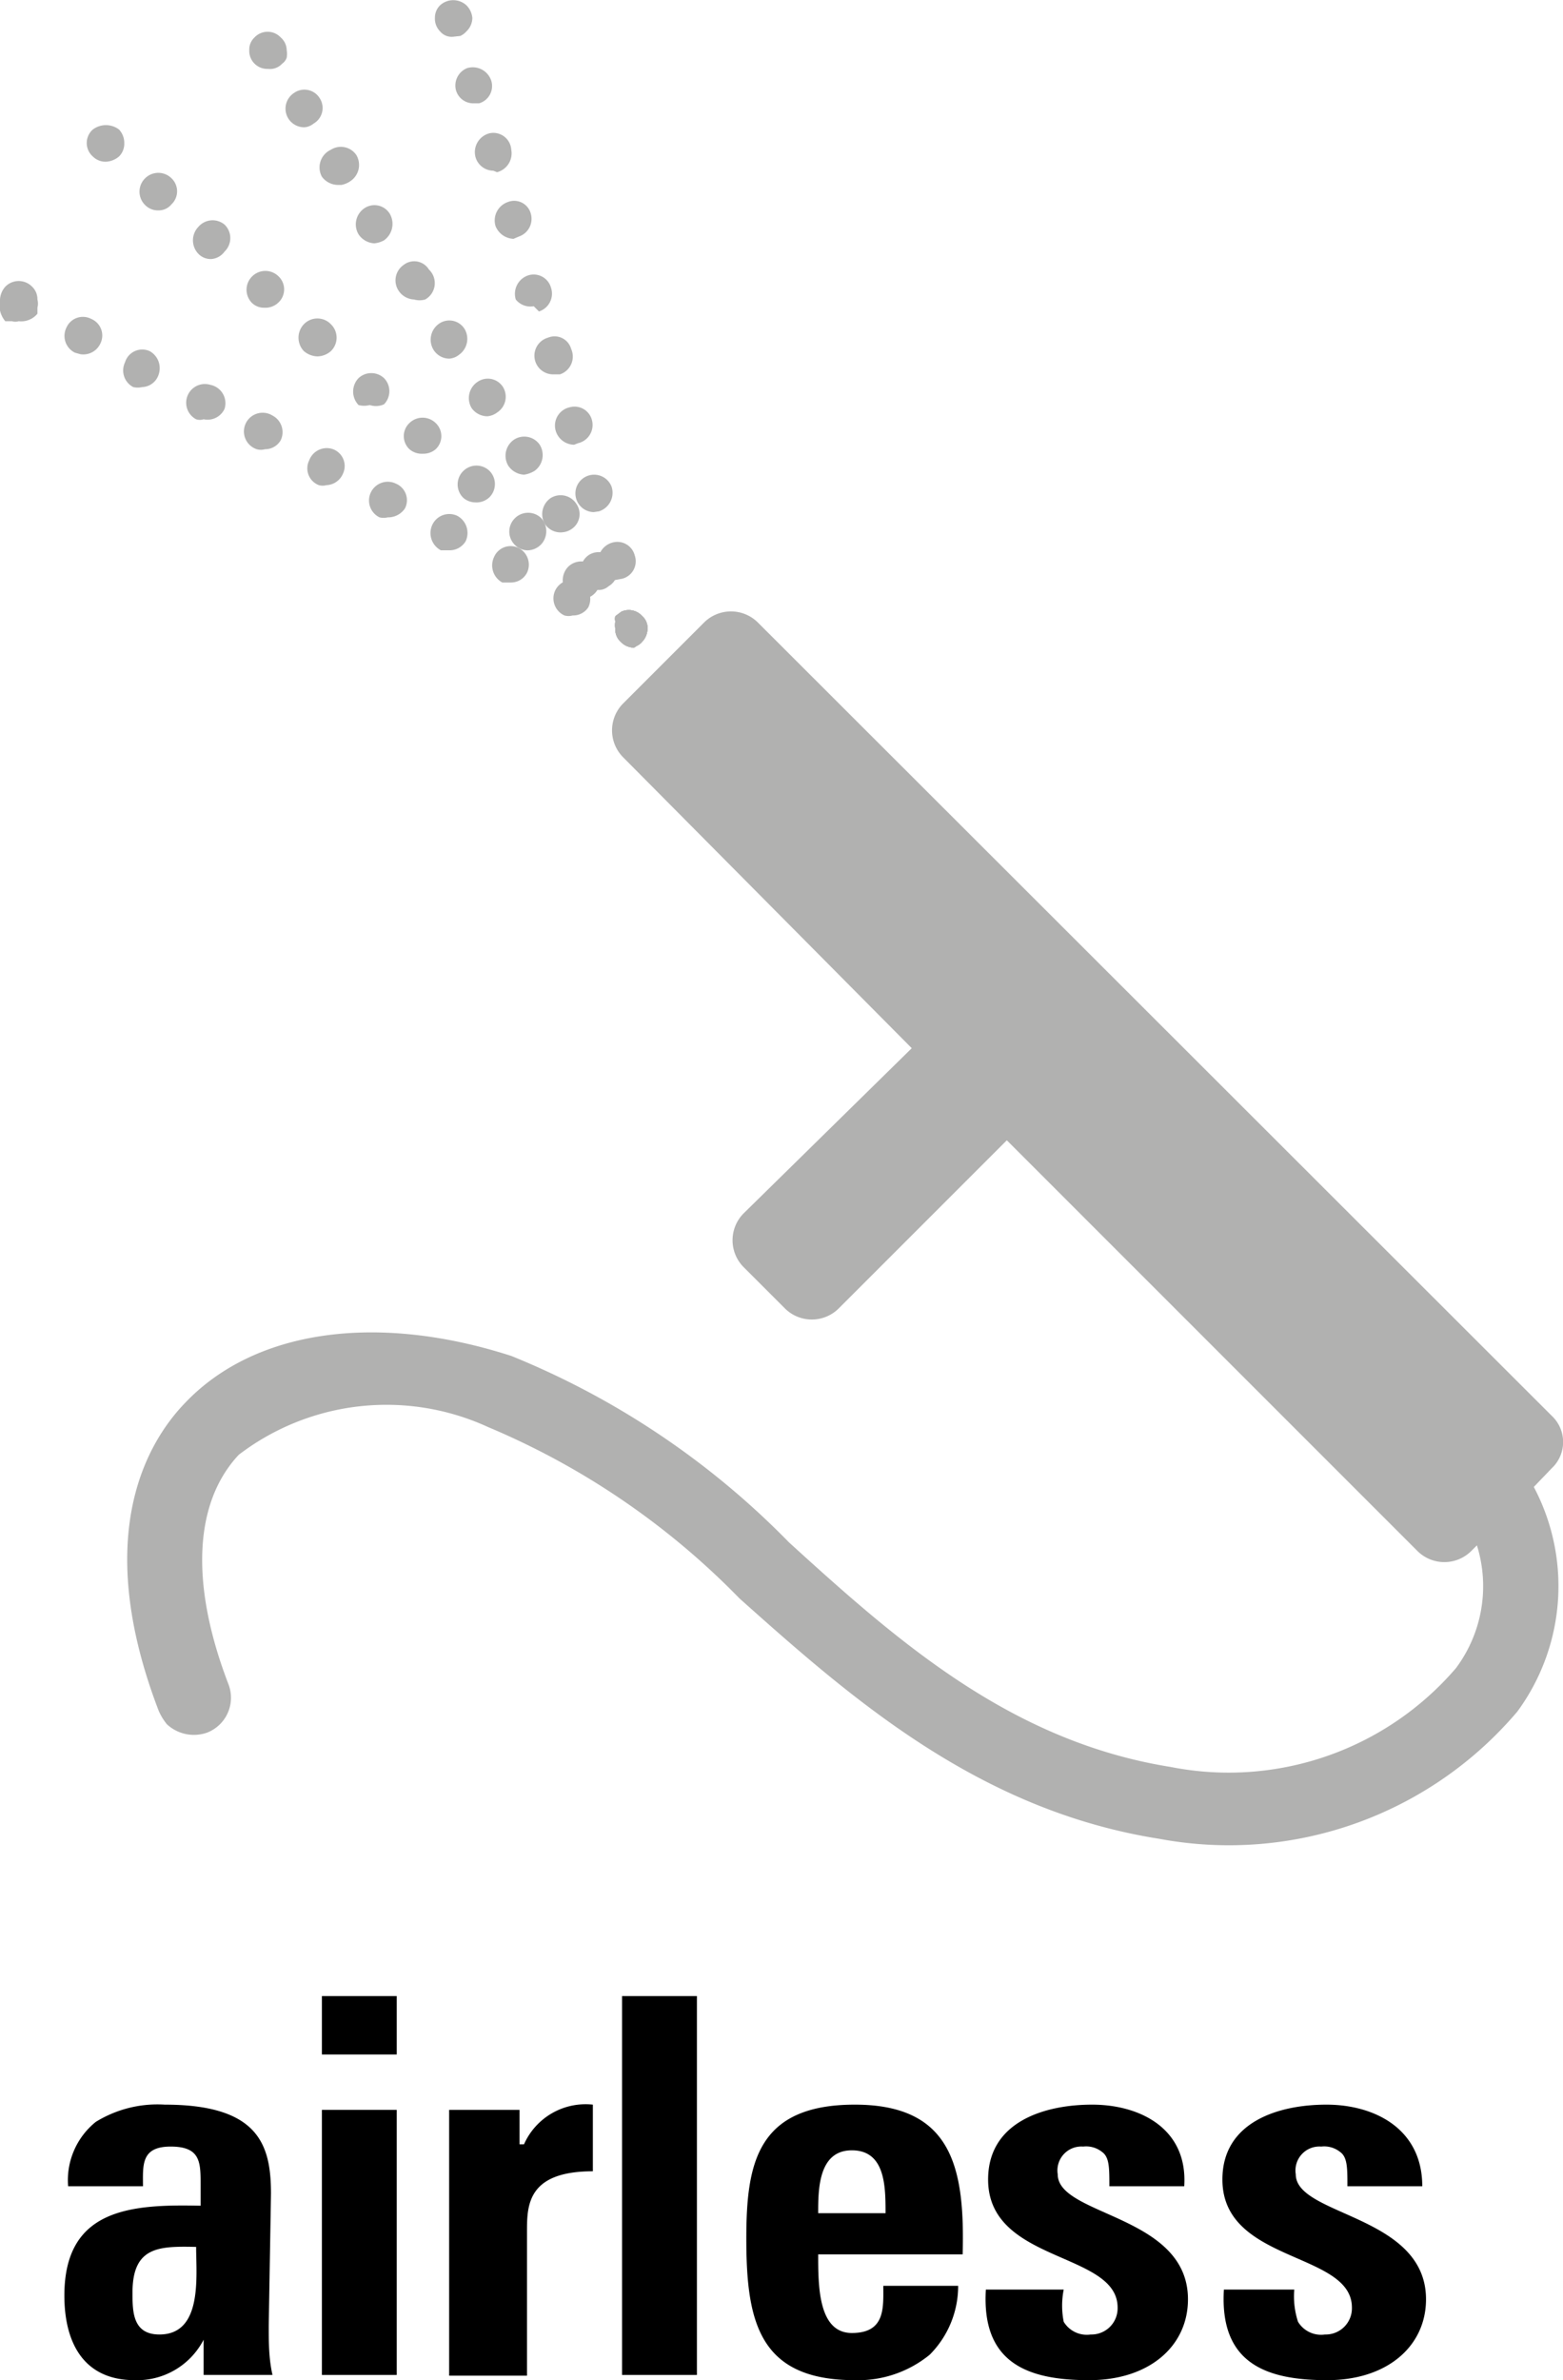
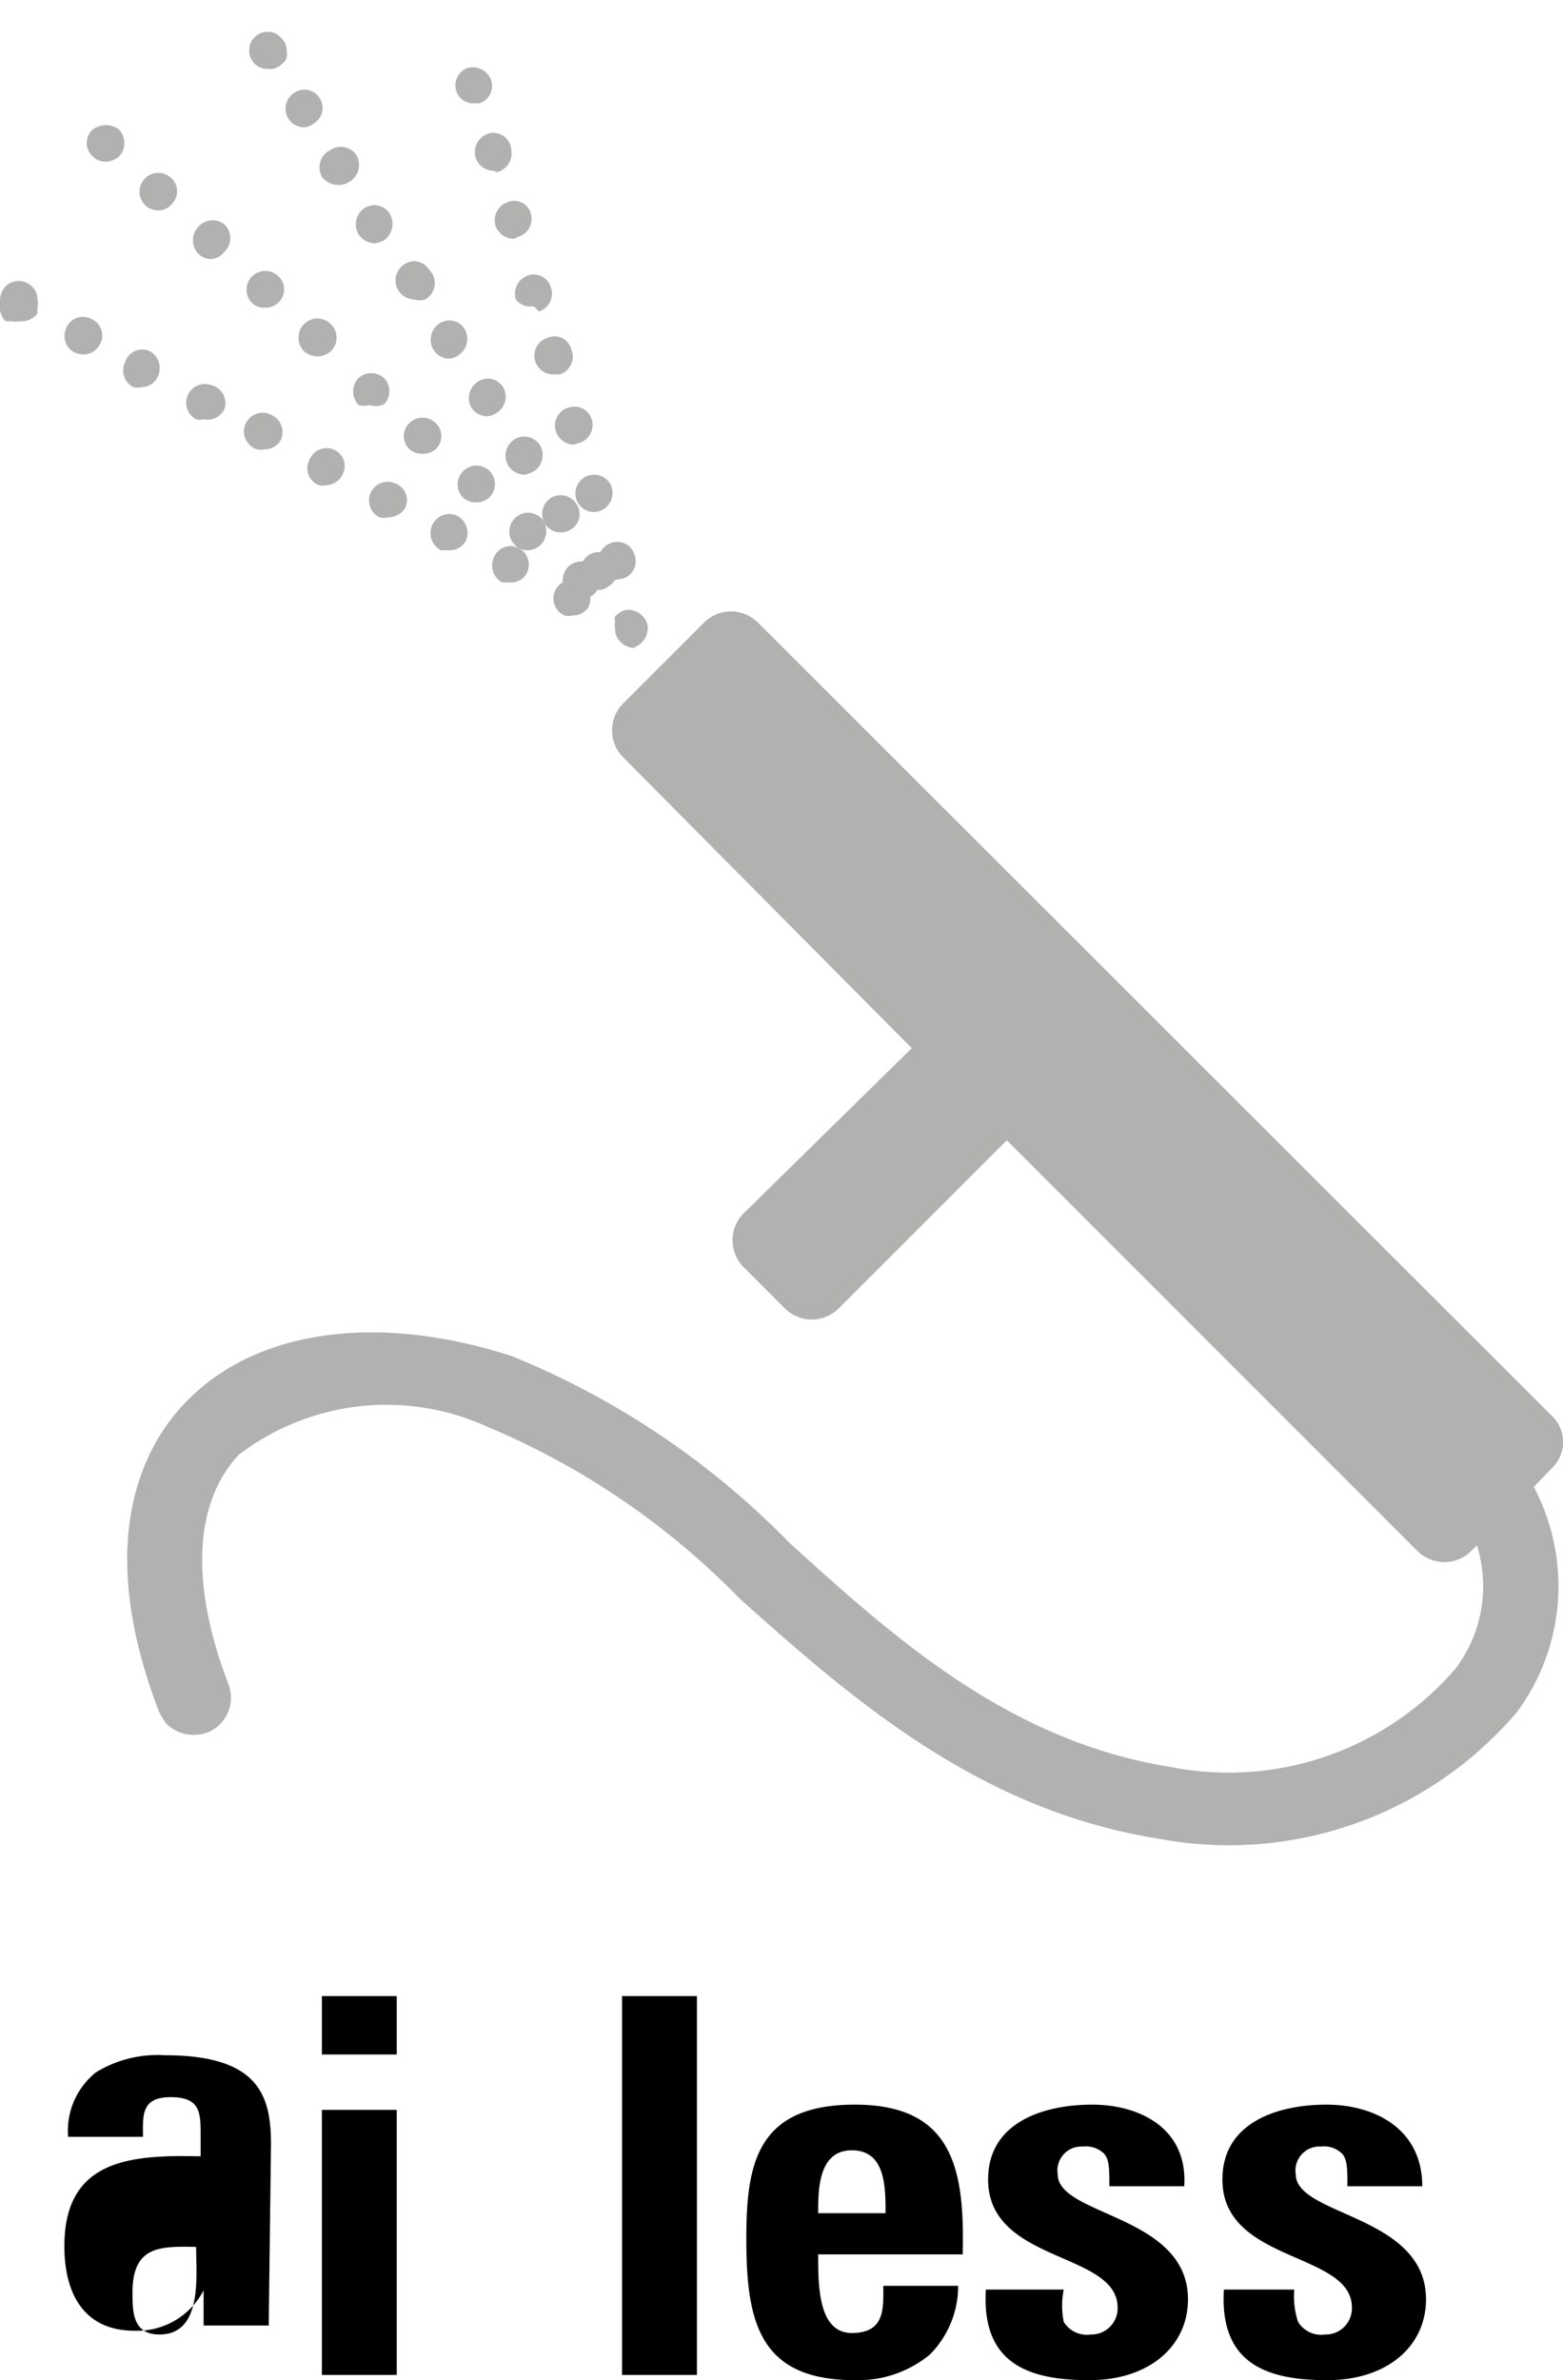
<svg xmlns="http://www.w3.org/2000/svg" viewBox="0 0 20.88 31.79">
  <defs>
    <style>.cls-1{fill:#b1b1b0;}</style>
  </defs>
  <title>airless</title>
  <g id="Livello_2" data-name="Livello 2">
    <g id="Livello_1-2" data-name="Livello 1">
-       <path d="M3.59,31.06c0,.22,0,.44.05.66H2.72l0-.47h0a1,1,0,0,1-.92.54c-.69,0-.94-.51-.94-1.13,0-1.17.9-1.22,1.82-1.2v-.28c0-.3,0-.51-.4-.51s-.37.25-.37.53h-1a1,1,0,0,1,.37-.86,1.57,1.57,0,0,1,.92-.23c1.26,0,1.42.54,1.42,1.19Zm-1.82-.44c0,.25,0,.56.36.56.58,0,.49-.78.49-1.17C2.13,30,1.77,30,1.77,30.62Z" />
+       <path d="M3.59,31.06H2.72l0-.47h0a1,1,0,0,1-.92.54c-.69,0-.94-.51-.94-1.13,0-1.17.9-1.22,1.82-1.2v-.28c0-.3,0-.51-.4-.51s-.37.25-.37.53h-1a1,1,0,0,1,.37-.86,1.57,1.57,0,0,1,.92-.23c1.26,0,1.42.54,1.42,1.19Zm-1.82-.44c0,.25,0,.56.36.56.58,0,.49-.78.49-1.17C2.13,30,1.77,30,1.77,30.62Z" />
      <path d="M5.3,26.66v.78h-1v-.78Zm0,5.06h-1V28.18h1Z" />
-       <path d="M6.94,28.18v.46H7a.9.9,0,0,1,.92-.53V29c-.87,0-.88.45-.88.8v1.93H6V28.18Z" />
      <path d="M9.31,26.66v5.06h-1V26.66Z" />
      <path d="M10.93,30.11c0,.42,0,1.05.45,1.05s.42-.34.42-.63h1a1.3,1.3,0,0,1-.38.92,1.51,1.51,0,0,1-1,.34c-1.28,0-1.45-.78-1.45-1.89,0-1,.14-1.79,1.45-1.79s1.47.86,1.44,2Zm.9-.55c0-.35,0-.84-.45-.84s-.45.53-.45.84Z" />
      <path d="M14.21,30.58a1.1,1.1,0,0,0,0,.43.36.36,0,0,0,.36.17.35.35,0,0,0,.36-.36c0-.75-1.73-.59-1.73-1.71,0-.77.75-1,1.39-1s1.28.32,1.23,1.09h-1c0-.25,0-.39-.1-.46a.34.34,0,0,0-.25-.07.32.32,0,0,0-.34.37c0,.56,1.74.54,1.74,1.67,0,.62-.51,1.08-1.32,1.08s-1.44-.22-1.38-1.21Z" />
      <path d="M17.29,30.58a1.1,1.1,0,0,0,.05.43.36.36,0,0,0,.36.17.35.35,0,0,0,.36-.36c0-.75-1.73-.59-1.73-1.71,0-.77.75-1,1.39-1S19,28.43,19,29.2H18c0-.25,0-.39-.1-.46a.34.34,0,0,0-.25-.07.32.32,0,0,0-.34.37c0,.56,1.74.54,1.74,1.67,0,.62-.51,1.08-1.32,1.08s-1.44-.22-1.38-1.21Z" />
      <path class="cls-1" d="M20.27,22.86a2.83,2.83,0,0,0,.22-3l.24-.25a.48.48,0,0,0,0-.7L10.12,8.31a.51.51,0,0,0-.71,0L8.32,9.4a.51.51,0,0,0,0,.71L12.18,14,9.93,16.21a.51.51,0,0,0,0,.71l.56.56a.51.51,0,0,0,.71,0l2.25-2.25,5.49,5.49a.51.51,0,0,0,.71,0l.08-.08a1.83,1.83,0,0,1-.28,1.64,4,4,0,0,1-3.81,1.32c-2.13-.34-3.64-1.67-5.1-3a10.92,10.92,0,0,0-3.71-2.49c-1.8-.58-3.43-.35-4.36.63-.52.54-1.24,1.79-.35,4.11a.78.78,0,0,0,.11.18.53.53,0,0,0,.54.11.5.5,0,0,0,.28-.65c-.51-1.33-.46-2.42.14-3.06a3.25,3.25,0,0,1,3.33-.37,10.21,10.21,0,0,1,3.36,2.29c1.49,1.33,3.19,2.83,5.61,3.21A5.05,5.05,0,0,0,20.27,22.86Z" />
-       <path class="cls-1" d="M6.06.49A.2.2,0,0,1,5.88.42.24.24,0,0,1,5.81.24.23.23,0,0,1,5.88.07a.26.26,0,0,1,.35,0,.27.27,0,0,1,.08.17.25.25,0,0,1-.08.18.24.24,0,0,1-.08.06Z" />
      <path class="cls-1" d="M8.2,7.75A.26.26,0,0,1,8,7.57a.26.26,0,0,1,.17-.32.24.24,0,0,1,.31.17h0a.24.24,0,0,1-.17.31Zm-.27-.91a.25.25,0,1,1,.24-.34h0A.26.26,0,0,1,8,6.83Zm-.26-.9a.26.26,0,0,1-.25-.2.25.25,0,0,1,.19-.3.24.24,0,0,1,.3.18h0a.25.25,0,0,1-.19.3ZM7.4,5a.25.25,0,0,1-.08-.49.23.23,0,0,1,.31.15h0A.25.25,0,0,1,7.48,5Zm-.27-.91A.25.25,0,0,1,6.89,4a.26.26,0,0,1,.16-.32.24.24,0,0,1,.31.16h0a.25.25,0,0,1-.16.32Zm-.27-.9a.27.27,0,0,1-.24-.17.26.26,0,0,1,.16-.32.23.23,0,0,1,.31.15h0a.25.25,0,0,1-.16.31Zm-.27-.91a.25.25,0,0,1-.24-.19.26.26,0,0,1,.19-.31A.24.24,0,0,1,6.83,2h0a.26.26,0,0,1-.19.3Zm-.27-.9a.24.24,0,0,1-.23-.18A.25.25,0,0,1,6.24.91a.26.26,0,0,1,.32.16h0a.24.24,0,0,1-.16.31Z" />
      <path class="cls-1" d="M8.47,8.65a.25.25,0,0,1-.18-.08.22.22,0,0,1-.07-.17.3.3,0,0,1,0-.1.13.13,0,0,1,0-.07l.08-.06a.24.24,0,0,1,.28.06.21.21,0,0,1,.07.17.26.26,0,0,1-.07.17.21.21,0,0,1-.08.06A.18.18,0,0,1,8.47,8.65Z" />
      <path class="cls-1" d="M.25,4.29a.15.15,0,0,1-.09,0l-.09,0A.34.34,0,0,1,0,4a.28.28,0,0,1,.07-.17.25.25,0,0,1,.36,0A.23.23,0,0,1,.5,4a.22.22,0,0,1,0,.11l0,.08A.28.28,0,0,1,.25,4.29Z" />
      <path class="cls-1" d="M7.65,8.22a.2.2,0,0,1-.11,0,.25.25,0,0,1-.12-.34.25.25,0,0,1,.33-.11h0a.26.26,0,0,1,.11.34A.24.24,0,0,1,7.65,8.22Zm-.82-.44-.12,0a.26.26,0,0,1-.11-.34.24.24,0,0,1,.33-.12h0a.25.25,0,0,1,.11.33A.24.24,0,0,1,6.83,7.78ZM6,7.35l-.11,0A.26.26,0,0,1,5.78,7a.25.25,0,0,1,.33-.11h0a.26.26,0,0,1,.11.34A.25.25,0,0,1,6,7.35Zm-.82-.44a.23.23,0,0,1-.11,0,.25.25,0,0,1,.22-.45h0a.24.24,0,0,1,.12.33A.27.27,0,0,1,5.18,6.91Zm-.82-.43a.19.19,0,0,1-.1,0,.24.24,0,0,1-.13-.33A.25.25,0,0,1,4.45,6h0a.24.24,0,0,1,.13.33A.25.25,0,0,1,4.36,6.48ZM3.54,6a.2.2,0,0,1-.11,0,.25.25,0,1,1,.21-.45h0a.25.25,0,0,1,.11.33A.24.24,0,0,1,3.54,6ZM2.72,5.6a.16.16,0,0,1-.1,0,.25.25,0,0,1,.19-.46h0A.25.25,0,0,1,3,5.46.25.25,0,0,1,2.72,5.6ZM1.9,5.17a.27.27,0,0,1-.12,0,.25.25,0,0,1-.11-.33A.24.24,0,0,1,2,4.69H2A.26.26,0,0,1,2.12,5,.24.24,0,0,1,1.9,5.17Zm-.83-.44L1,4.71a.25.25,0,0,1-.11-.34.24.24,0,0,1,.33-.11h0a.24.24,0,0,1,.12.33A.25.25,0,0,1,1.07,4.73Z" />
      <path class="cls-1" d="M8.47,8.65a.25.25,0,0,1-.18-.08.22.22,0,0,1-.07-.17.3.3,0,0,1,0-.1.13.13,0,0,1,0-.07l.08-.06a.24.24,0,0,1,.28.06.21.21,0,0,1,.07.17.26.26,0,0,1-.07.17.21.21,0,0,1-.08.06A.18.18,0,0,1,8.47,8.65Z" />
      <path class="cls-1" d="M1.41,2.16a.24.24,0,0,1-.17-.07.24.24,0,0,1,0-.36.29.29,0,0,1,.35,0,.26.26,0,0,1,.07.18.24.24,0,0,1-.07.18A.29.29,0,0,1,1.41,2.16Z" />
      <path class="cls-1" d="M7.76,8a.23.23,0,0,1-.17-.07.26.26,0,0,1,0-.36.25.25,0,0,1,.35,0h0A.25.25,0,0,1,7.76,8Zm-.7-.65a.24.24,0,0,1-.18-.07.25.25,0,0,1,0-.36.25.25,0,0,1,.35,0h0a.26.26,0,0,1,0,.35A.26.26,0,0,1,7.06,7.35Zm-.71-.64a.25.25,0,0,1-.16-.06.25.25,0,0,1,0-.36.25.25,0,0,1,.35,0h0a.25.25,0,0,1,0,.35A.25.25,0,0,1,6.35,6.71Zm-.7-.65A.25.25,0,0,1,5.47,6a.24.24,0,0,1,0-.35.25.25,0,0,1,.35,0h0a.24.24,0,0,1,0,.35A.25.25,0,0,1,5.65,6.06Zm-.71-.65a.3.3,0,0,1-.15,0,.26.26,0,0,1,0-.36.25.25,0,0,1,.34,0h0a.25.25,0,0,1,0,.35A.26.26,0,0,1,4.94,5.41Zm-.7-.65a.29.29,0,0,1-.18-.07.26.26,0,0,1,0-.36.25.25,0,0,1,.36,0h0a.25.25,0,0,1,0,.36A.28.28,0,0,1,4.24,4.76Zm-.71-.65a.23.23,0,0,1-.16-.06.25.25,0,0,1,0-.36.25.25,0,0,1,.35,0h0a.24.24,0,0,1,0,.35A.25.25,0,0,1,3.53,4.11Zm-.71-.65a.23.23,0,0,1-.17-.07.26.26,0,0,1,0-.36A.25.25,0,0,1,3,3H3a.25.25,0,0,1,0,.36A.24.24,0,0,1,2.82,3.46Zm-.7-.65a.24.24,0,0,1-.18-.07.25.25,0,0,1,0-.36.25.25,0,0,1,.35,0h0a.24.24,0,0,1,0,.35A.22.22,0,0,1,2.12,2.81Z" />
      <path class="cls-1" d="M8.47,8.65a.25.25,0,0,1-.18-.08.22.22,0,0,1-.07-.17.3.3,0,0,1,0-.1.13.13,0,0,1,0-.07l.08-.06a.24.24,0,0,1,.28.06.21.21,0,0,1,.07.17.26.26,0,0,1-.07.17.21.21,0,0,1-.08.06A.18.18,0,0,1,8.47,8.65Z" />
      <path class="cls-1" d="M3.58.92A.24.24,0,0,1,3.33.67.22.22,0,0,1,3.4.5a.24.24,0,0,1,.35,0,.23.23,0,0,1,.08.17.3.3,0,0,1,0,.1.16.16,0,0,1-.06.08A.22.22,0,0,1,3.58.92Z" />
      <path class="cls-1" d="M8,7.88a.25.25,0,0,1-.21-.12.26.26,0,0,1,.08-.35.25.25,0,0,1,.34.08h0a.24.24,0,0,1-.08.34A.2.2,0,0,1,8,7.88Zm-.49-.77A.25.25,0,0,1,7.28,7a.26.26,0,0,1,.08-.35.25.25,0,0,1,.34.08h0a.24.24,0,0,1-.07.34A.25.25,0,0,1,7.49,7.11ZM7,6.34a.27.27,0,0,1-.21-.12.26.26,0,0,1,.08-.35.25.25,0,0,1,.34.07h0a.26.26,0,0,1-.07.35A.37.37,0,0,1,7,6.34Zm-.49-.78a.26.26,0,0,1-.21-.11.26.26,0,0,1,.08-.35.24.24,0,0,1,.34.07h0a.25.25,0,0,1-.08.34A.25.25,0,0,1,6.51,5.56ZM6,4.79a.25.25,0,0,1-.21-.12.26.26,0,0,1,.08-.35.24.24,0,0,1,.34.08h0a.26.26,0,0,1-.08.34A.23.23,0,0,1,6,4.79ZM5.53,4a.26.26,0,0,1-.2-.11.25.25,0,0,1,.06-.35.23.23,0,0,1,.34.06h0A.25.25,0,0,1,5.68,4,.27.27,0,0,1,5.53,4ZM5,3.25a.27.27,0,0,1-.21-.12.26.26,0,0,1,.08-.35.24.24,0,0,1,.34.08h0a.27.27,0,0,1-.08.35A.33.33,0,0,1,5,3.25Zm-.48-.78a.27.27,0,0,1-.22-.11A.26.26,0,0,1,4.42,2a.25.25,0,0,1,.34.07h0a.26.26,0,0,1-.08.35A.31.31,0,0,1,4.56,2.47ZM4.07,1.7a.25.25,0,0,1-.22-.12.25.25,0,0,1,.08-.34.24.24,0,0,1,.34.07h0a.24.24,0,0,1-.08.34A.22.22,0,0,1,4.07,1.7Z" />
      <path class="cls-1" d="M8.47,8.65a.25.25,0,0,1-.18-.08.22.22,0,0,1-.07-.17.3.3,0,0,1,0-.1.13.13,0,0,1,0-.07l.08-.06a.24.24,0,0,1,.28.06.21.21,0,0,1,.07.17.26.26,0,0,1-.07.17.21.21,0,0,1-.08.06A.18.18,0,0,1,8.47,8.65Z" />
    </g>
  </g>
</svg>